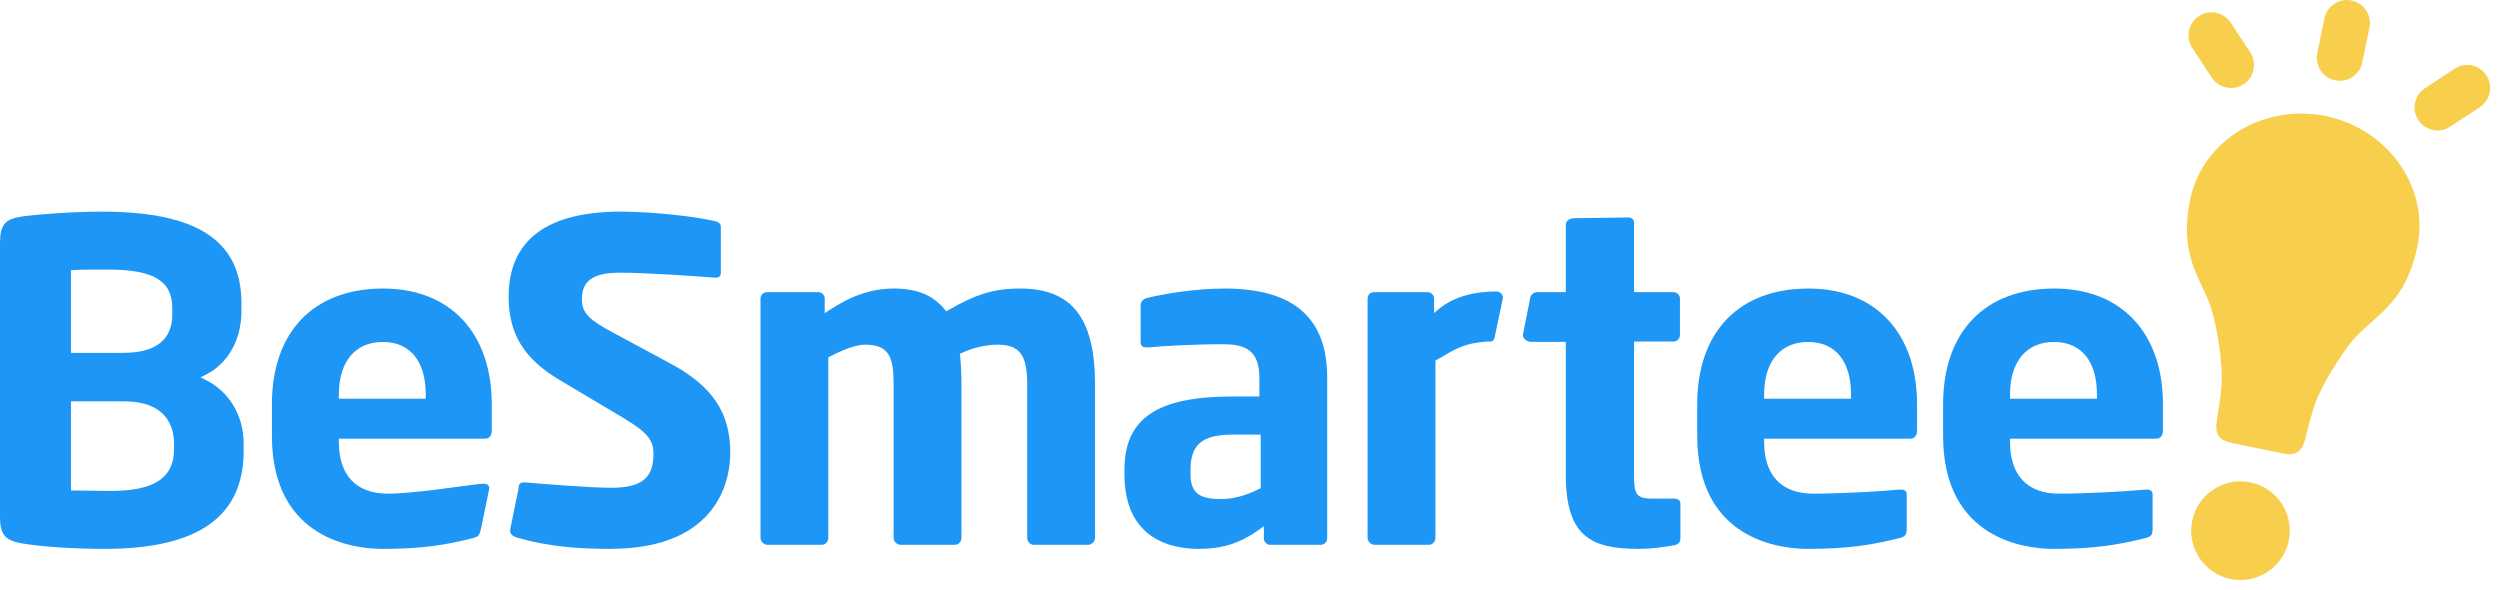
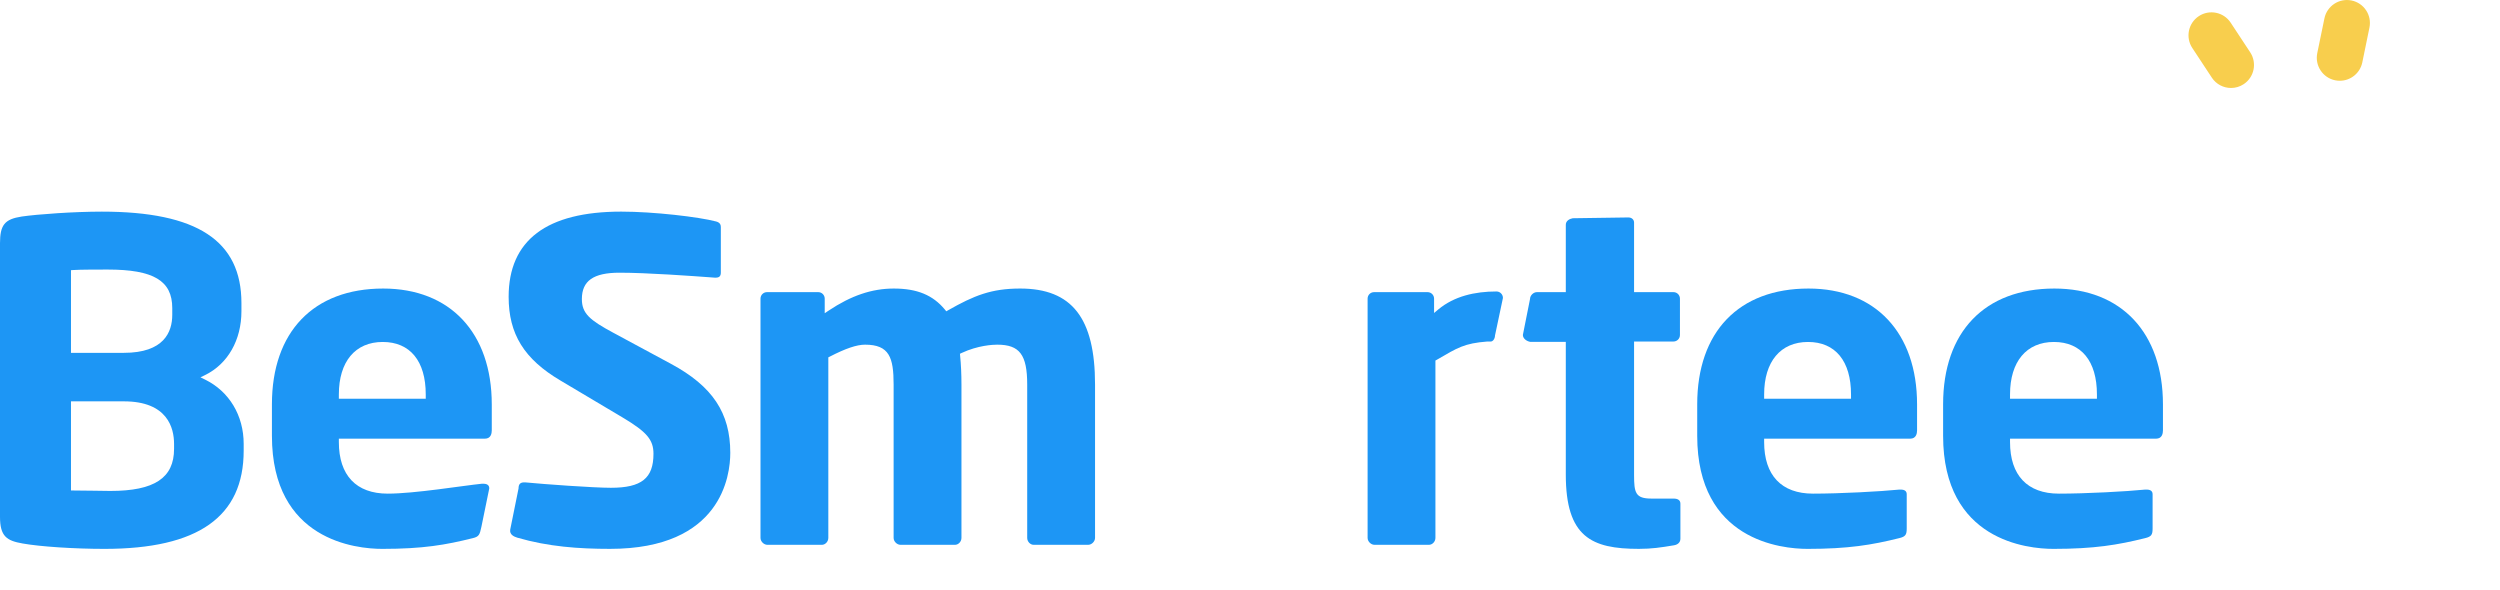
<svg xmlns="http://www.w3.org/2000/svg" width="100%" height="100%" viewBox="0 0 178 42" version="1.1" xml:space="preserve" style="fill-rule:evenodd;clip-rule:evenodd;stroke-linejoin:round;stroke-miterlimit:1.414;">
  <path d="M5.054,28.576l3.766,0c3.109,0 3.573,1.898 3.573,3.029l0,0.352c0,2.074 -1.398,2.998 -4.534,2.998c-0.218,0 -0.72,-0.007 -1.239,-0.017c-0.552,-0.007 -1.123,-0.015 -1.388,-0.015l-0.178,0l0,-6.347l0,0Zm0,-9.339l0.166,-0.011c0.454,-0.034 1.902,-0.034 2.447,-0.034c3.266,0 4.598,0.795 4.598,2.743l0,0.48c0,1.235 -0.598,2.707 -3.445,2.707l-3.766,0l0,-5.885Zm-5.054,-1.915l0,19.471c0,1.397 0.475,1.706 1.612,1.903c1.234,0.223 3.684,0.384 5.831,0.384c6.668,0 9.907,-2.288 9.907,-6.994l0,-0.481c0,-2.023 -1.028,-3.734 -2.749,-4.579l-0.328,-0.161l0.328,-0.16c1.622,-0.795 2.589,-2.496 2.589,-4.547l0,-0.577c0,-4.444 -3.157,-6.513 -9.939,-6.513c-1.961,0 -4.581,0.184 -5.707,0.35c-1.211,0.187 -1.544,0.596 -1.544,1.904" style="fill:#1d96f5;fill-rule:nonzero;" />
  <path d="M30.313,28.389l-6.187,0l0,-0.307c0,-2.337 1.169,-3.734 3.125,-3.734c1.947,0 3.062,1.361 3.062,3.734l0,0.307Zm4.701,0.399c0,-5.086 -2.962,-8.244 -7.73,-8.244c-4.961,0 -7.923,3.082 -7.923,8.244l0,2.24c0,7.47 6.015,8.052 7.859,8.052c2.902,0 4.509,-0.282 6.442,-0.764c0.462,-0.108 0.495,-0.269 0.614,-0.808l0.56,-2.734c0,-0.223 -0.145,-0.333 -0.429,-0.333l-0.096,0c-1.348,0.136 -4.775,0.706 -6.707,0.706c-2.242,0 -3.478,-1.304 -3.478,-3.67l0,-0.243l10.395,0c0.429,0 0.493,-0.37 0.493,-0.591l0,-1.855l0,0Z" style="fill:#1d96f5;fill-rule:nonzero;" />
  <path d="M47.767,25.902l-4.099,-2.209c-1.68,-0.903 -2.239,-1.376 -2.239,-2.4c0,-1.298 0.825,-1.877 2.676,-1.877c1.98,0 5.249,0.24 6.48,0.33l0.321,0.024l0.052,-0.001c0.257,0 0.365,-0.11 0.365,-0.365l0,-3.234c0,-0.136 -0.035,-0.326 -0.344,-0.403c-1.23,-0.324 -4.443,-0.7 -6.745,-0.7c-5.322,0 -8.019,2.041 -8.019,6.066c0,2.649 1.103,4.433 3.691,5.962l4.42,2.628c1.727,1.03 2.201,1.585 2.201,2.586c0,1.742 -0.85,2.421 -3.03,2.421c-1.242,0 -4.749,-0.254 -6.102,-0.385l-0.079,0c-0.275,0 -0.396,0.134 -0.396,0.43l-0.593,2.933c-0.059,0.359 0.274,0.504 0.507,0.575c2.202,0.64 4.37,0.796 6.599,0.796c7.946,0 8.563,-5.231 8.563,-6.834c0,-2.849 -1.265,-4.746 -4.229,-6.343" style="fill:#1d96f5;fill-rule:nonzero;" />
  <path d="M77.967,27.377c0,-4.725 -1.643,-6.833 -5.33,-6.833c-2.052,0 -3.289,0.498 -5.13,1.546l-0.131,0.075l-0.096,-0.118c-0.857,-1.039 -1.98,-1.503 -3.64,-1.503c-1.559,0 -3.034,0.498 -4.641,1.571l-0.279,0.185l0,-1.038c0,-0.256 -0.206,-0.462 -0.461,-0.462l-3.65,0c-0.255,0 -0.461,0.206 -0.461,0.462l0,17.037c0,0.254 0.24,0.492 0.492,0.492l3.875,0c0.246,0 0.462,-0.23 0.462,-0.492l0,-12.856l0.097,-0.049c1.127,-0.582 1.925,-0.854 2.517,-0.854c1.73,0 2.035,0.915 2.035,2.837l0,10.922c0,0.254 0.24,0.492 0.494,0.492l3.874,0c0.247,0 0.462,-0.23 0.462,-0.492l0,-10.922c0,-0.715 -0.033,-1.448 -0.096,-2.062l-0.011,-0.128l0.114,-0.054c1.179,-0.55 2.243,-0.593 2.542,-0.593c1.594,0 2.132,0.717 2.132,2.837l0,10.922c0,0.262 0.217,0.492 0.461,0.492l3.876,0c0.253,0 0.493,-0.238 0.493,-0.492l0,-10.922l0,0Z" style="fill:#1d96f5;fill-rule:nonzero;" />
-   <path d="M89.763,34.758l-0.098,0.049c-0.974,0.487 -1.858,0.724 -2.706,0.724c-1.392,0 -2.196,-0.291 -2.196,-1.781l0,-0.287c0,-1.812 0.839,-2.518 2.996,-2.518l2.004,0l0,3.813Zm4.734,-7.861c0,-4.275 -2.392,-6.353 -7.314,-6.353c-2.034,0 -4.233,0.359 -5.498,0.667c-0.175,0.045 -0.472,0.172 -0.472,0.53l0,2.596c0,0.169 0.042,0.396 0.398,0.396l0.16,0c0.951,-0.094 3.247,-0.225 5.316,-0.225c1.548,0 2.581,0.406 2.581,2.389l0,1.332l-1.909,0c-5.396,0 -7.699,1.566 -7.699,5.234l0,0.287c0,4.637 3.32,5.33 5.297,5.33c1.696,0 2.955,-0.408 4.347,-1.408l0.283,-0.204l0,0.862c0,0.254 0.207,0.46 0.463,0.46l3.587,0c0.253,0 0.46,-0.206 0.46,-0.46l0,-11.433l0,0Z" style="fill:#1d96f5;fill-rule:nonzero;" />
  <path d="M107.009,21.214c0,-0.255 -0.207,-0.461 -0.46,-0.461c-1.541,0 -3.015,0.337 -4.15,1.286l-0.293,0.246l0,-1.023c0,-0.256 -0.207,-0.461 -0.462,-0.461l-3.811,0c-0.255,0 -0.46,0.205 -0.46,0.461l0,17.036c0,0.254 0.239,0.493 0.492,0.493l3.875,0c0.246,0 0.462,-0.23 0.462,-0.493l0,-12.628l0.094,-0.051c1.494,-0.875 1.972,-1.174 3.588,-1.302l0.257,0c0.172,0 0.302,-0.228 0.302,-0.428l0.566,-2.675Z" style="fill:#1d96f5;fill-rule:nonzero;" />
  <path d="M119.645,38.362l0,-2.497c0,-0.242 -0.167,-0.366 -0.494,-0.366l-1.568,0c-1.142,0 -1.237,-0.411 -1.237,-1.685l0,-9.498l2.805,0c0.255,0 0.461,-0.206 0.461,-0.462l0,-2.592c0,-0.256 -0.206,-0.462 -0.461,-0.462l-2.805,0l0,-4.952c0,-0.211 -0.167,-0.365 -0.397,-0.365l-0.096,0l-3.876,0.056c-0.237,0.044 -0.492,0.188 -0.492,0.464l0,4.797l-2.055,0c-0.253,0 -0.493,0.24 -0.493,0.493l-0.508,2.553c0,0.262 0.265,0.447 0.526,0.495l2.53,0.002l0,9.439c0,4.453 1.827,5.297 5.2,5.297c0.914,0 1.555,-0.096 2.501,-0.254c0.287,-0.047 0.459,-0.221 0.459,-0.463" style="fill:#1d96f5;fill-rule:nonzero;" />
  <path d="M131.793,28.389l-6.186,0l0,-0.307c0,-2.337 1.168,-3.734 3.125,-3.734c1.946,0 3.061,1.361 3.061,3.734l0,0.307Zm4.702,0.399c0,-5.086 -2.962,-8.244 -7.731,-8.244c-4.961,0 -7.922,3.082 -7.922,8.244l0,2.24c0,7.47 6.014,8.052 7.858,8.052c2.903,0 4.589,-0.282 6.522,-0.764c0.463,-0.108 0.537,-0.26 0.537,-0.691l0,-2.433c0,-0.221 -0.145,-0.334 -0.429,-0.334l-0.096,0c-1.348,0.136 -4.217,0.289 -6.15,0.289c-2.241,0 -3.477,-1.304 -3.477,-3.67l0,-0.243l10.395,0c0.429,0 0.493,-0.37 0.493,-0.591l0,-1.855l0,0Z" style="fill:#1d96f5;fill-rule:nonzero;" />
  <path d="M149.301,28.389l-6.187,0l0,-0.307c0,-2.337 1.169,-3.734 3.126,-3.734c1.945,0 3.061,1.361 3.061,3.734l0,0.307Zm4.701,0.399c0,-5.086 -2.962,-8.244 -7.73,-8.244c-4.962,0 -7.923,3.082 -7.923,8.244l0,2.24c0,7.47 6.014,8.052 7.858,8.052c2.903,0 4.589,-0.282 6.522,-0.764c0.462,-0.108 0.536,-0.26 0.536,-0.691l0,-2.433c0,-0.221 -0.144,-0.334 -0.429,-0.334l-0.096,0c-1.347,0.136 -4.217,0.289 -6.148,0.289c-2.242,0 -3.478,-1.304 -3.478,-3.67l0,-0.243l10.395,0c0.429,0 0.493,-0.37 0.493,-0.591l0,-1.855l0,0Z" style="fill:#1d96f5;fill-rule:nonzero;" />
-   <path d="M160.23,34.346c-1.898,-0.39 -3.755,0.833 -4.145,2.732c-0.39,1.898 0.832,3.755 2.73,4.146c1.9,0.39 3.757,-0.831 4.145,-2.731c0.392,-1.9 -0.83,-3.756 -2.73,-4.147" style="fill:#f8ce4d;fill-rule:nonzero;" />
-   <path d="M165.836,8.319l0.002,-0.012l-0.241,-0.049l-0.242,-0.051l-0.002,0.012c-4.38,-0.773 -8.568,1.891 -9.408,5.979c-0.744,3.615 0.423,5.175 1.291,7.185l-0.001,0.001c0.668,1.646 1.002,4.61 0.953,5.763c-0.049,1.154 -0.292,2.337 -0.364,2.893c-0.109,0.836 0.13,1.305 1.076,1.5c0.304,0.061 1.051,0.215 1.559,0.319c0,0 1.588,0.327 2.071,0.427c0.946,0.194 1.349,-0.141 1.581,-0.954c0.152,-0.537 0.397,-1.721 0.807,-2.801c0.37,-0.974 1.609,-3.173 2.775,-4.514c1.699,-1.758 3.62,-2.567 4.427,-6.492c0.84,-4.088 -1.957,-8.188 -6.284,-9.206" style="fill:#f8ce4d;fill-rule:nonzero;" />
  <path d="M166.263,5.717c0.112,0.023 0.222,0.033 0.331,0.033c0.761,0 1.442,-0.533 1.602,-1.307l0.508,-2.476c0.183,-0.885 -0.388,-1.751 -1.273,-1.933c-0.884,-0.182 -1.751,0.389 -1.932,1.274l-0.51,2.476c-0.181,0.885 0.388,1.751 1.274,1.933" style="fill:#f8ce4d;fill-rule:nonzero;" />
-   <path d="M177.032,5.362c-0.499,-0.755 -1.513,-0.965 -2.268,-0.467l-2.109,1.389c-0.756,0.499 -0.965,1.513 -0.468,2.268c0.316,0.477 0.836,0.737 1.368,0.737c0.31,0 0.622,-0.087 0.899,-0.271l2.11,-1.389c0.755,-0.498 0.965,-1.513 0.468,-2.267" style="fill:#f8ce4d;fill-rule:nonzero;" />
  <path d="M157.482,5.528c0.314,0.477 0.837,0.736 1.369,0.736c0.308,0 0.621,-0.087 0.898,-0.27c0.755,-0.498 0.963,-1.512 0.466,-2.268l-1.391,-2.111c-0.497,-0.754 -1.511,-0.963 -2.267,-0.466c-0.755,0.498 -0.963,1.513 -0.465,2.268l1.39,2.111Z" style="fill:#f8ce4d;fill-rule:nonzero;" />
</svg>